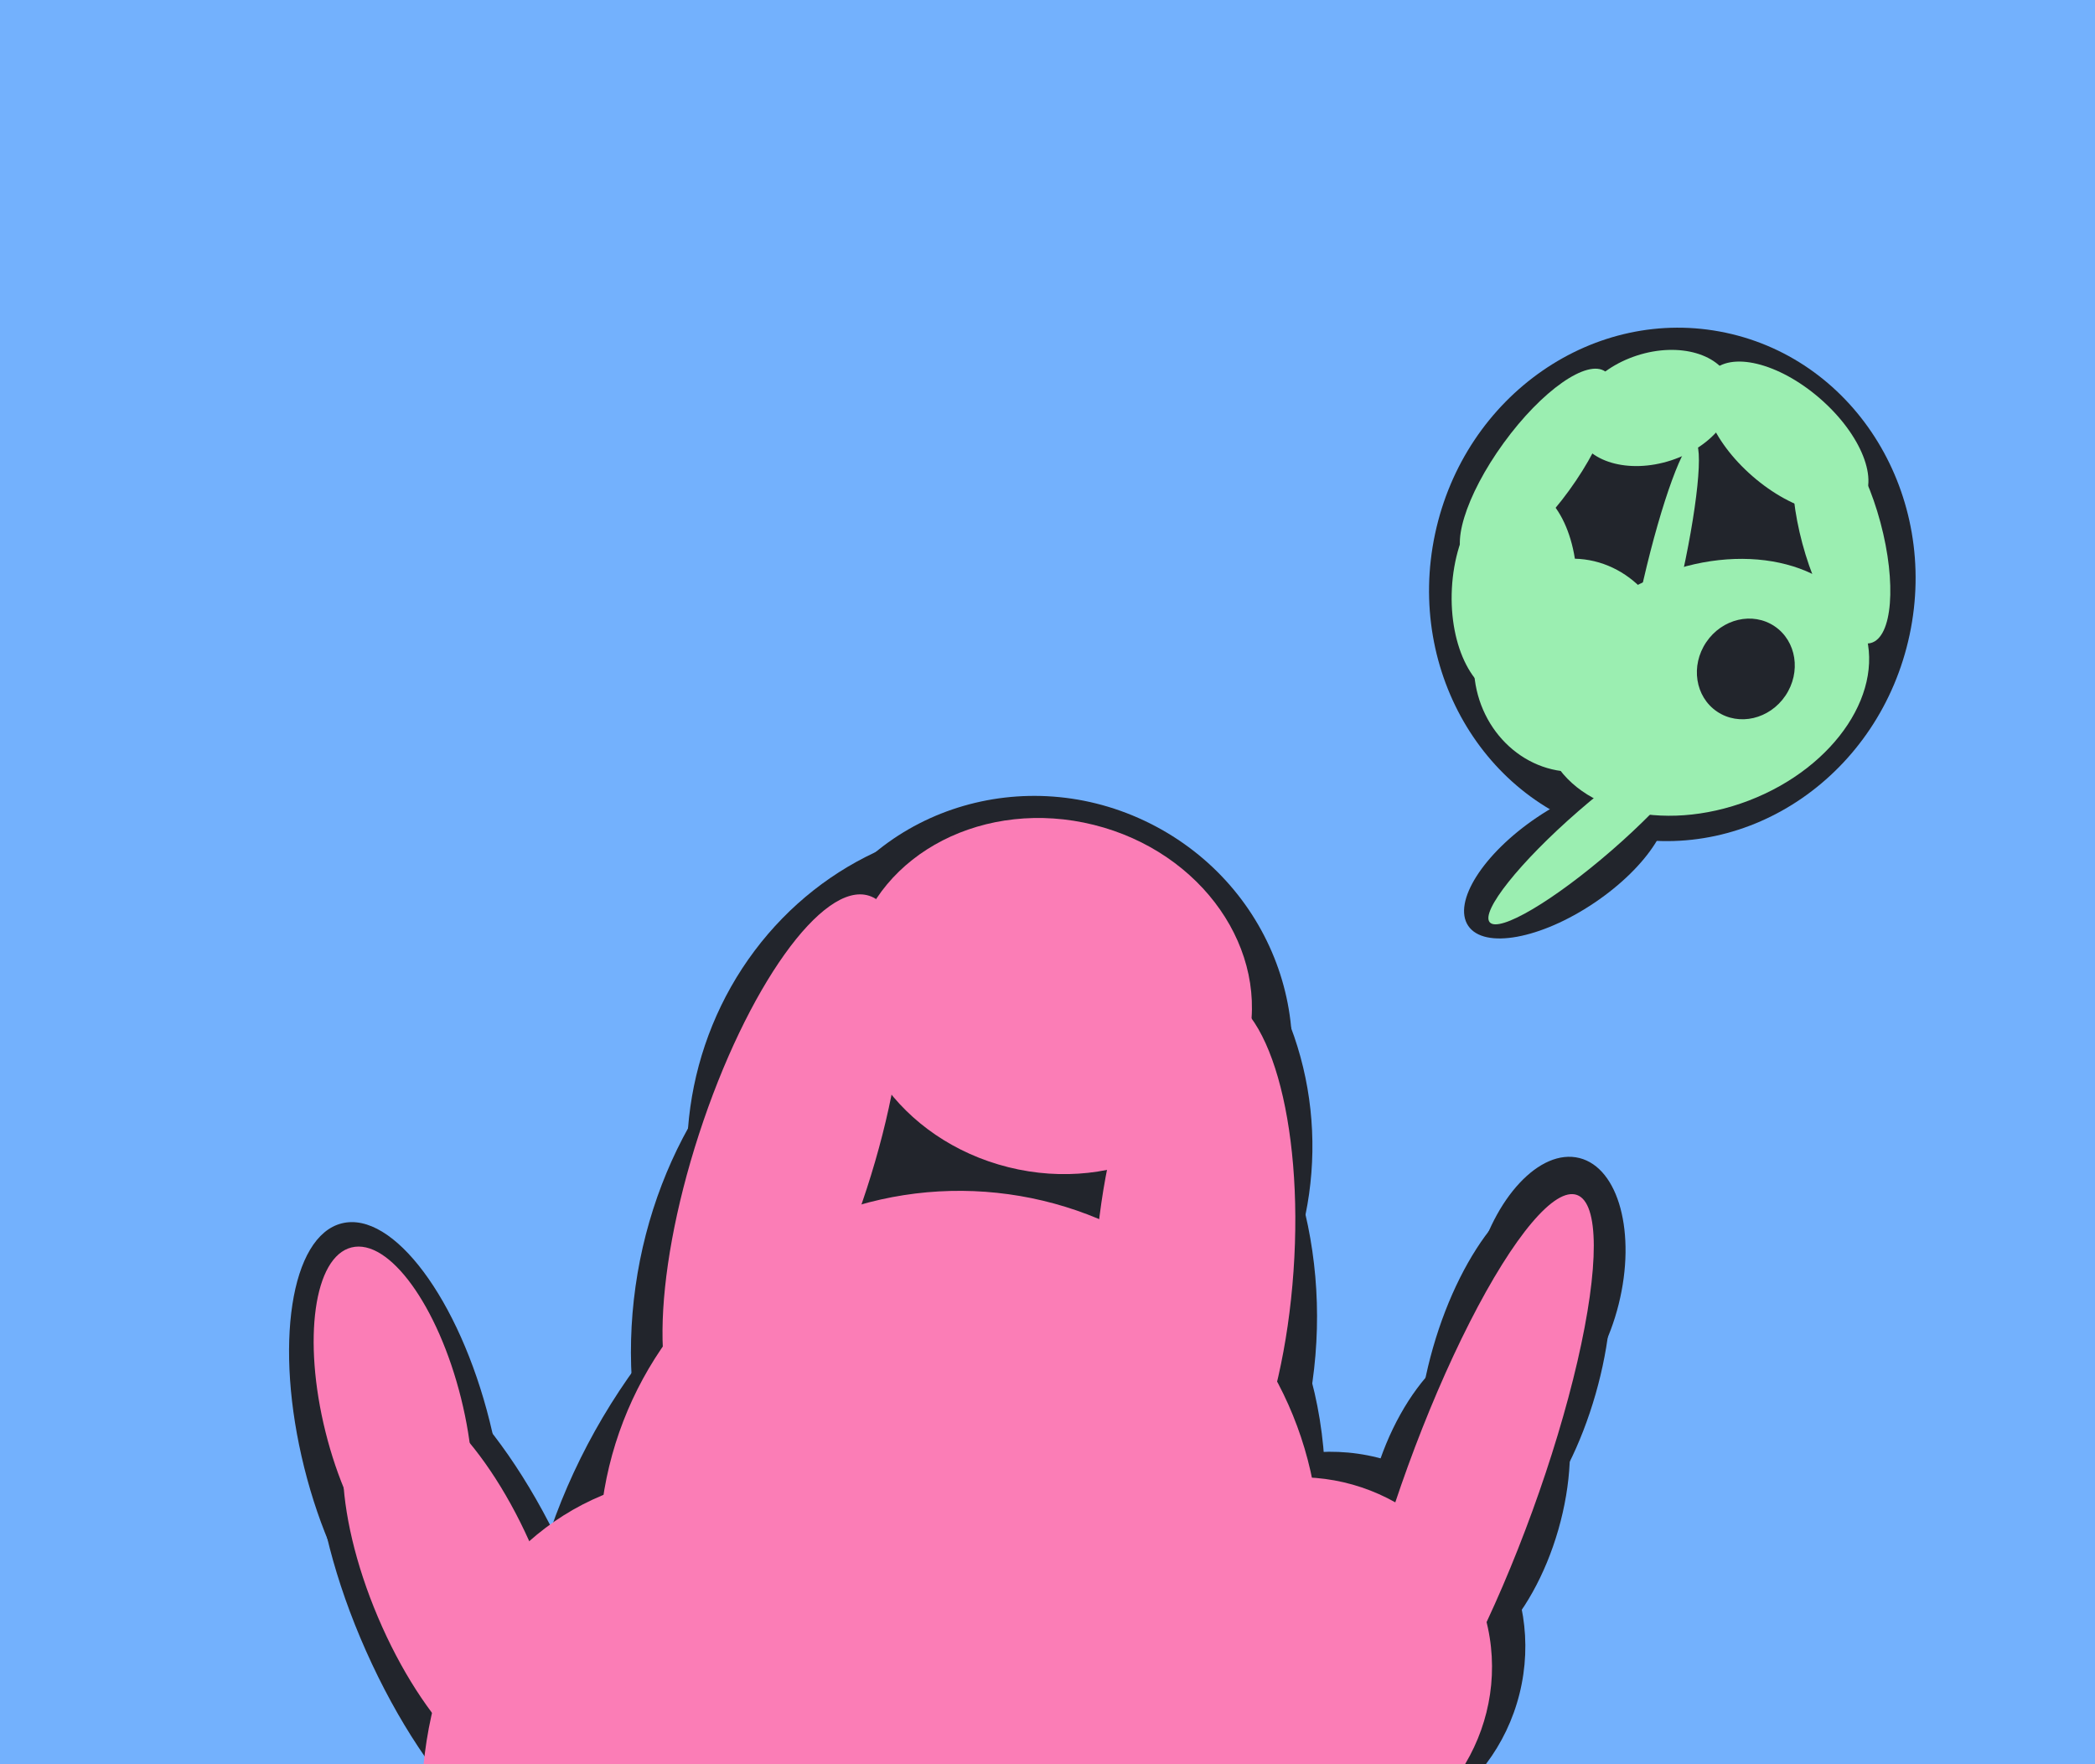
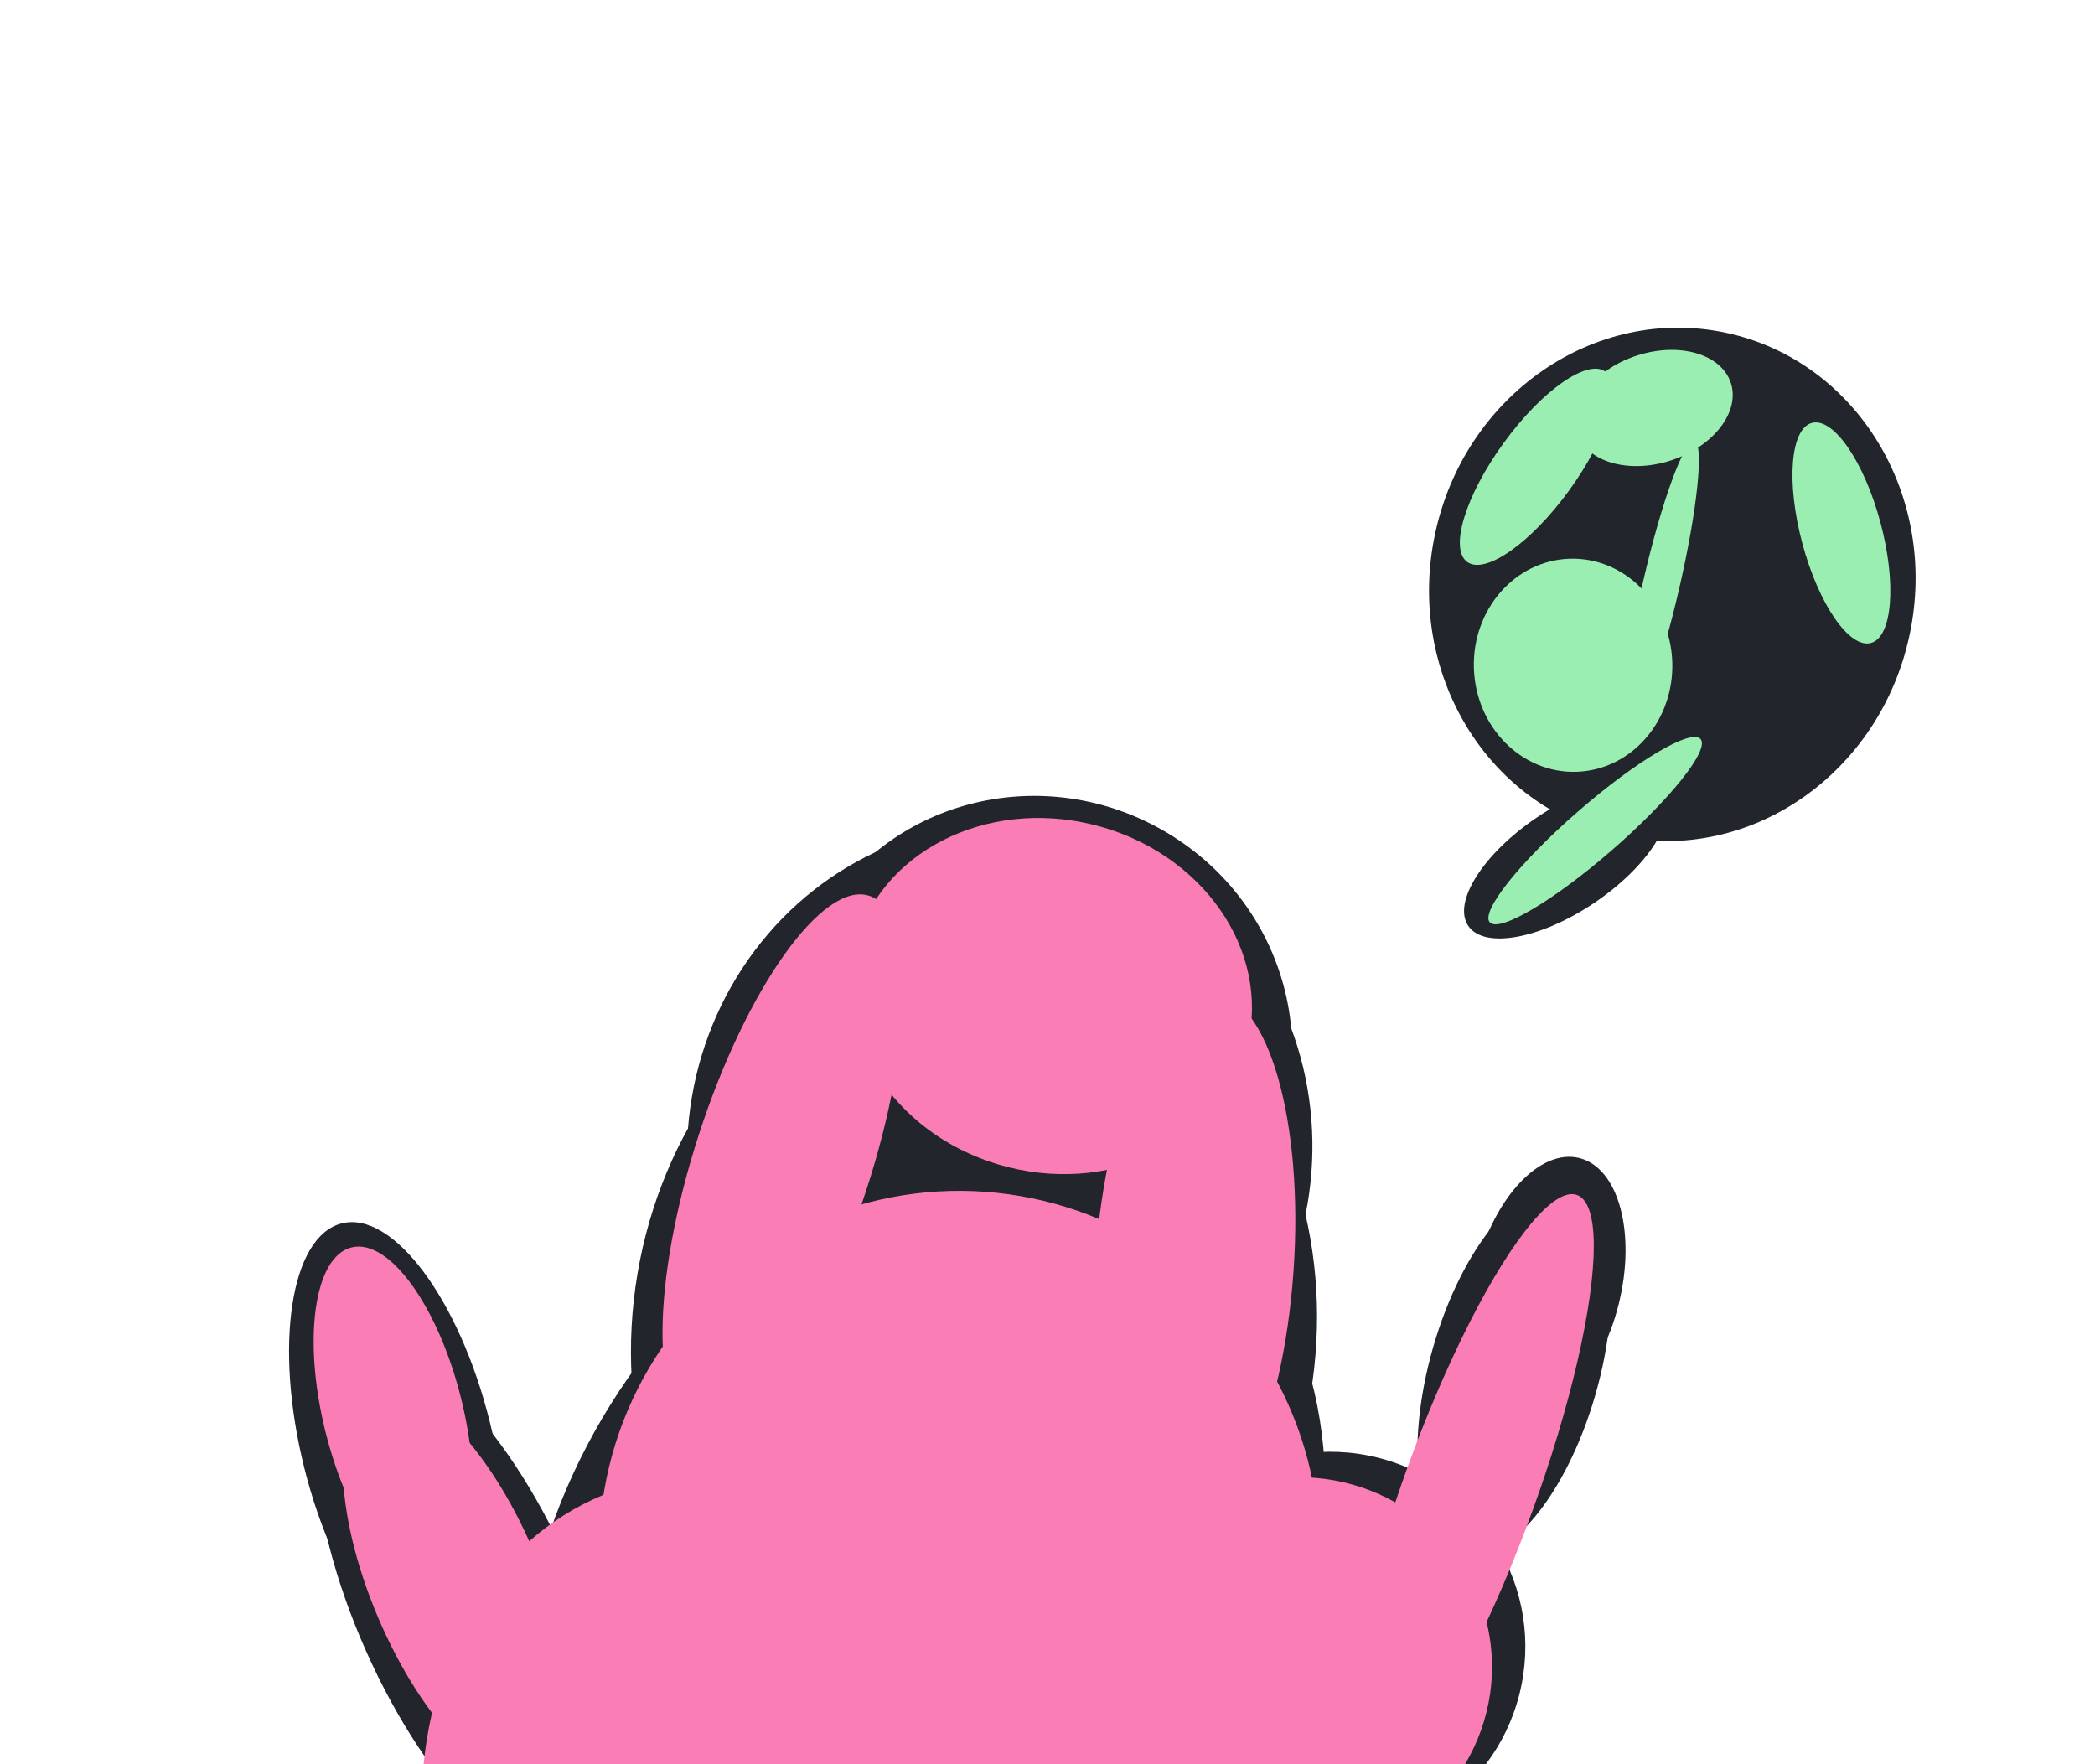
<svg xmlns="http://www.w3.org/2000/svg" width="570px" height="480px">
-   <rect width="570" height="480" fill="rgb(115,177,253)" />
  <ellipse cx="455" cy="159" rx="66" ry="70" transform="rotate(12,455,159)" fill="rgb(34,37,44)" />
-   <ellipse cx="399" cy="409" rx="47" ry="26" transform="rotate(106,399,409)" fill="rgb(34,37,44)" />
  <ellipse cx="283" cy="284" rx="67" ry="69" transform="rotate(118,283,284)" fill="rgb(34,37,44)" />
  <ellipse cx="426" cy="234" rx="14" ry="32" transform="rotate(56,426,234)" fill="rgb(34,37,44)" />
  <ellipse cx="251" cy="435" rx="131" ry="100" transform="rotate(122,251,435)" fill="rgb(34,37,44)" />
  <ellipse cx="428" cy="181" rx="27" ry="29" transform="rotate(178,428,181)" fill="rgb(155,238,177)" />
  <ellipse cx="452" cy="159" rx="40" ry="5" transform="rotate(103,452,159)" fill="rgb(155,238,177)" />
  <ellipse cx="265" cy="363" rx="93" ry="109" transform="rotate(8,265,363)" fill="rgb(34,37,44)" />
  <ellipse cx="362" cy="448" rx="53" ry="53" transform="rotate(14,362,448)" fill="rgb(34,37,44)" />
  <ellipse cx="501" cy="145" rx="11" ry="31" transform="rotate(165,501,145)" fill="rgb(155,238,177)" />
-   <ellipse cx="464" cy="187" rx="33" ry="46" transform="rotate(69,464,187)" fill="rgb(155,238,177)" />
  <ellipse cx="127" cy="437" rx="76" ry="30" transform="rotate(66,127,437)" fill="rgb(34,37,44)" />
  <ellipse cx="272" cy="313" rx="89" ry="85" transform="rotate(98,272,313)" fill="rgb(34,37,44)" />
-   <ellipse cx="486" cy="119" rx="14" ry="27" transform="rotate(131,486,119)" fill="rgb(155,238,177)" />
  <ellipse cx="412" cy="373" rx="52" ry="23" transform="rotate(106,412,373)" fill="rgb(34,37,44)" />
  <ellipse cx="108" cy="393" rx="62" ry="26" transform="rotate(76,108,393)" fill="rgb(34,37,44)" />
  <ellipse cx="353" cy="454" rx="53" ry="52" transform="rotate(165,353,454)" fill="rgb(251,125,182)" />
  <ellipse cx="211" cy="515" rx="91" ry="118" transform="rotate(155,211,515)" fill="rgb(251,125,182)" />
  <ellipse cx="450" cy="111" rx="15" ry="22" transform="rotate(72,450,111)" fill="rgb(155,238,177)" />
  <ellipse cx="475" cy="182" rx="13" ry="14" transform="rotate(34,475,182)" fill="rgb(34,37,44)" />
  <ellipse cx="421" cy="350" rx="20" ry="36" transform="rotate(14,421,350)" fill="rgb(34,37,44)" />
  <ellipse cx="418" cy="127" rx="11" ry="32" transform="rotate(36,418,127)" fill="rgb(155,238,177)" />
  <ellipse cx="325" cy="344" rx="74" ry="27" transform="rotate(94,325,344)" fill="rgb(251,125,182)" />
  <ellipse cx="434" cy="226" rx="38" ry="7" transform="rotate(139,434,226)" fill="rgb(155,238,177)" />
  <ellipse cx="400" cy="405" rx="85" ry="18" transform="rotate(110,400,405)" fill="rgb(251,125,182)" />
  <ellipse cx="261" cy="422" rx="98" ry="98" transform="rotate(126,261,422)" fill="rgb(251,125,182)" />
  <ellipse cx="213" cy="316" rx="76" ry="24" transform="rotate(108,213,316)" fill="rgb(251,125,182)" />
  <ellipse cx="124" cy="431" rx="57" ry="23" transform="rotate(67,124,431)" fill="rgb(251,125,182)" />
  <ellipse cx="107" cy="385" rx="19" ry="47" transform="rotate(166,107,385)" fill="rgb(251,125,182)" />
  <ellipse cx="286" cy="271" rx="55" ry="48" transform="rotate(14,286,271)" fill="rgb(251,125,182)" />
-   <ellipse cx="412" cy="161" rx="29" ry="17" transform="rotate(93,412,161)" fill="rgb(155,238,177)" />
</svg>